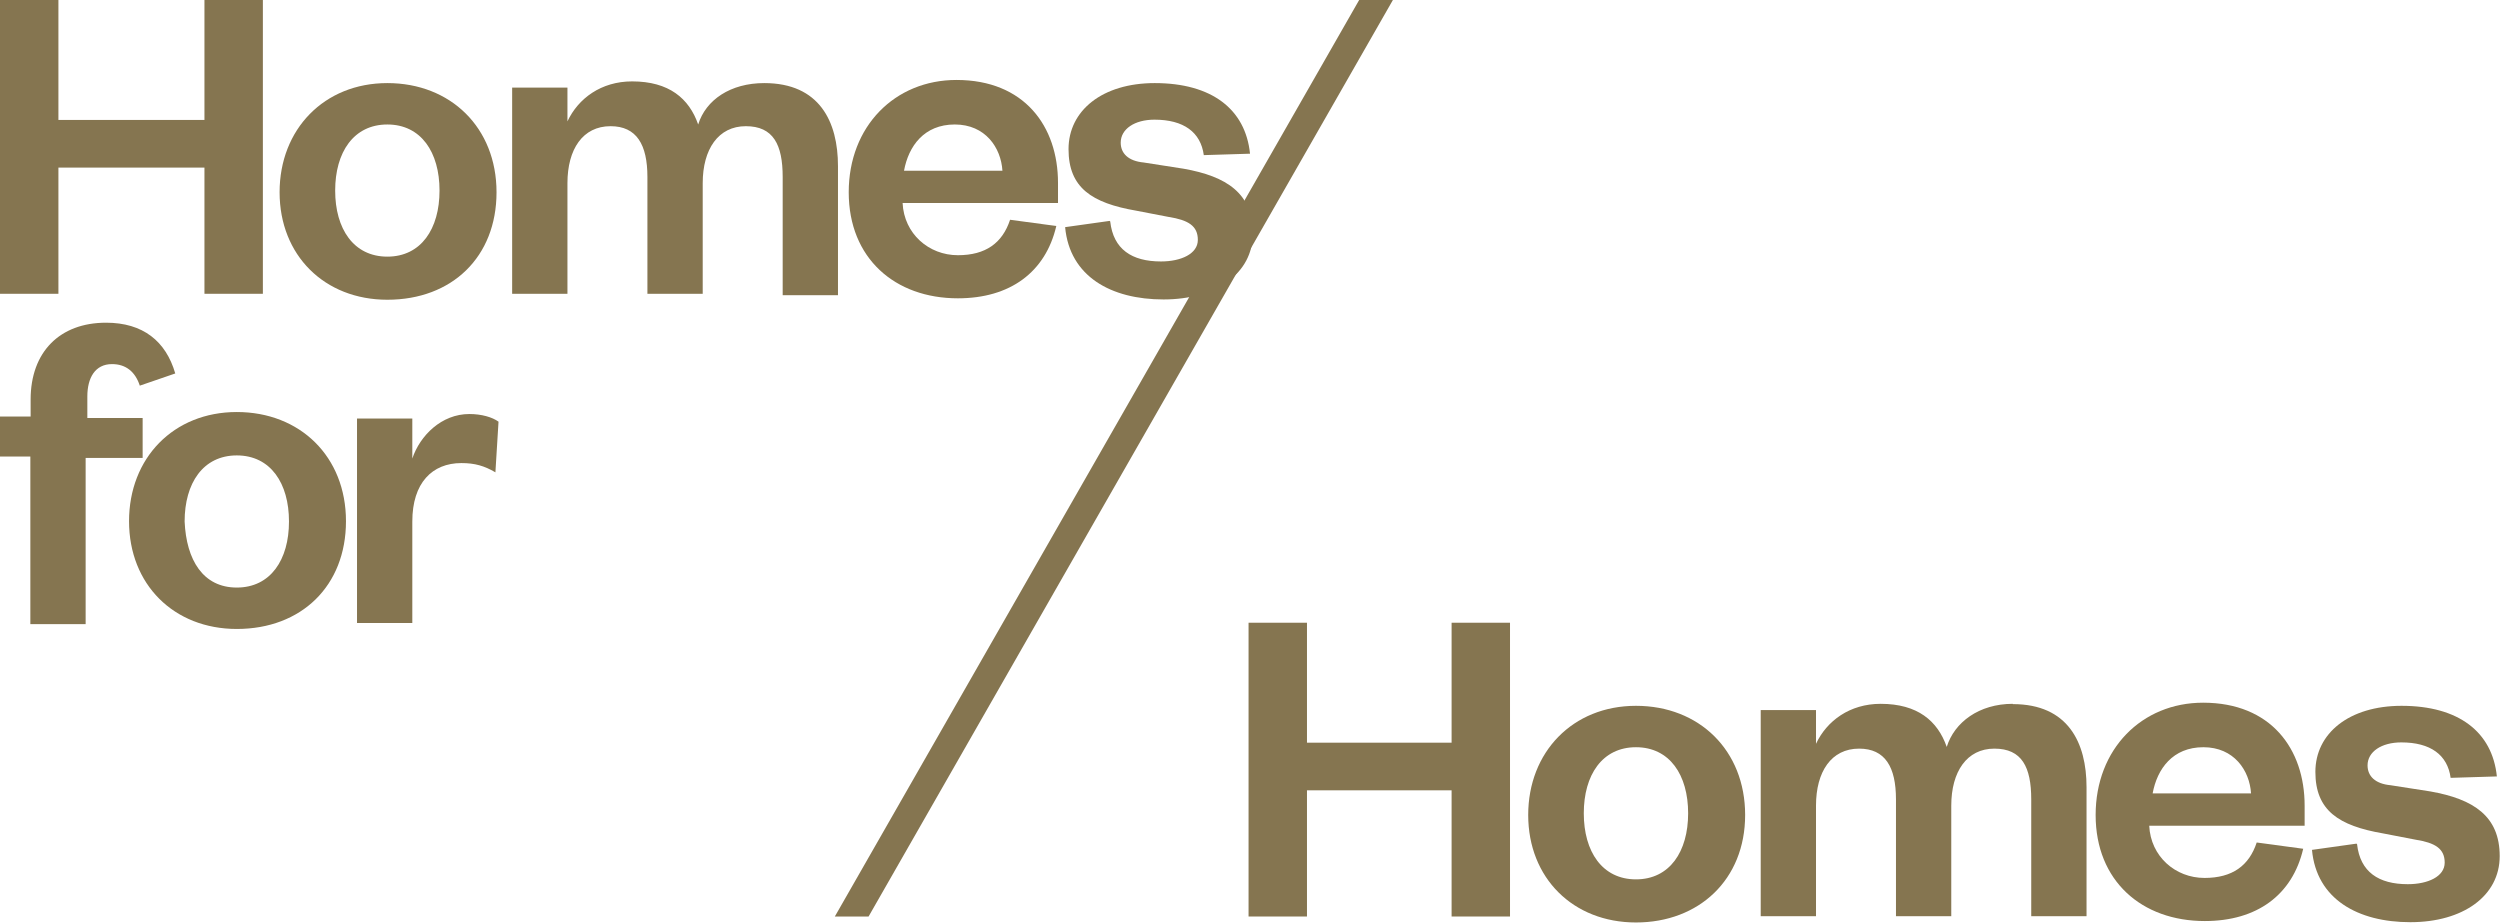
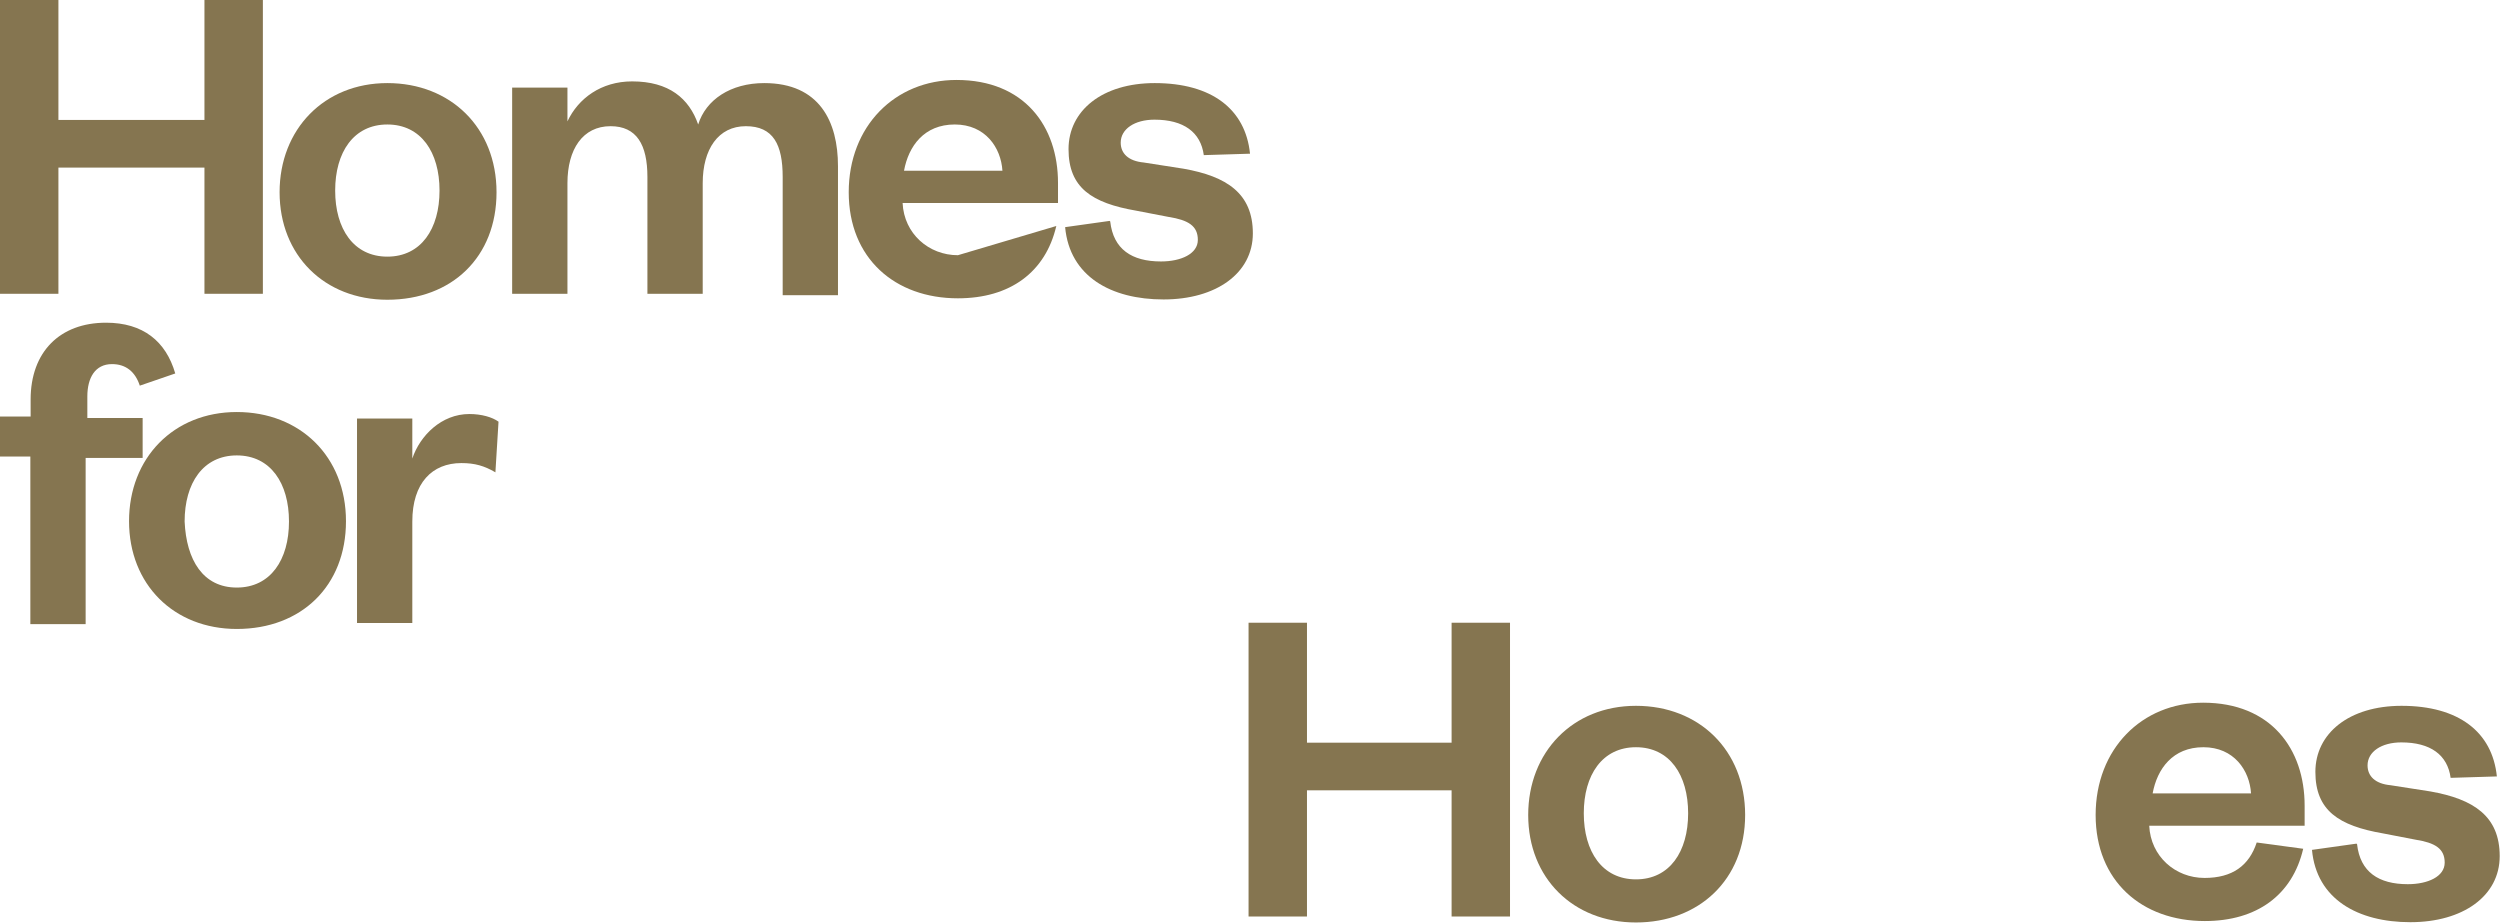
<svg xmlns="http://www.w3.org/2000/svg" width="376" height="139" viewBox="0 0 376 139" fill="none">
  <path d="M30.75 -0V18.04H8.786V-0H0V44.185H8.786V25.206H30.75V44.185H39.536V-0H30.75Z" fill="#857550" />
  <path d="M58.258 45.081C48.789 45.081 42.051 38.385 42.051 28.917C42.051 19.448 48.747 12.497 58.258 12.497C67.769 12.497 74.678 19.193 74.678 28.917C74.678 38.641 67.982 45.081 58.258 45.081ZM58.258 38.598C63.333 38.598 66.105 34.419 66.105 28.661C66.105 22.903 63.333 18.723 58.258 18.723C53.182 18.723 50.41 22.903 50.41 28.661C50.41 34.419 53.182 38.598 58.258 38.598Z" fill="#857550" />
  <path d="M114.943 12.497C123.26 12.497 126.032 18.297 126.032 24.993V44.399H117.715V26.614C117.715 21.752 116.308 18.979 112.171 18.979C108.034 18.979 105.688 22.434 105.688 27.552V44.185H97.371V26.614C97.371 21.752 95.751 18.979 91.827 18.979C87.647 18.979 85.344 22.434 85.344 27.552V44.185H77.027V13.179H85.344V18.254C86.965 14.8 90.419 12.241 95.068 12.241C100.613 12.241 103.641 14.8 105.006 18.724C106.157 15.013 109.868 12.497 114.943 12.497Z" fill="#857550" />
-   <path d="M158.868 33.99C157.247 40.942 151.916 44.866 144.069 44.866C134.6 44.866 127.648 38.853 127.648 28.915C127.648 18.978 134.6 12.026 143.855 12.026C154.049 12.026 159.124 18.978 159.124 27.508V30.536H135.752C135.965 35.142 139.676 38.383 144.069 38.383C148.248 38.383 150.765 36.55 151.916 33.052L158.868 33.99ZM150.765 25.674C150.551 22.219 148.206 18.722 143.599 18.722C138.993 18.722 136.648 21.963 135.965 25.674H150.765Z" fill="#857550" />
+   <path d="M158.868 33.99C157.247 40.942 151.916 44.866 144.069 44.866C134.6 44.866 127.648 38.853 127.648 28.915C127.648 18.978 134.6 12.026 143.855 12.026C154.049 12.026 159.124 18.978 159.124 27.508V30.536H135.752C135.965 35.142 139.676 38.383 144.069 38.383L158.868 33.99ZM150.765 25.674C150.551 22.219 148.206 18.722 143.599 18.722C138.993 18.722 136.648 21.963 135.965 25.674H150.765Z" fill="#857550" />
  <path d="M166.977 33.31C167.446 37.489 170.218 39.323 174.611 39.323C177.639 39.323 180.155 38.172 180.155 36.082C180.155 33.992 178.748 33.096 175.762 32.627L170.9 31.689C164.204 30.537 160.707 28.234 160.707 22.434C160.707 16.634 165.782 12.497 173.673 12.497C182.245 12.497 187.321 16.42 188.003 23.116L181.051 23.33C180.582 19.875 178.023 17.998 173.63 17.998C170.644 17.998 168.555 19.406 168.555 21.453C168.555 23.074 169.706 24.225 172.009 24.439L178.023 25.377C184.506 26.528 188.429 29.087 188.429 35.101C188.429 41.114 182.885 45.038 174.995 45.038C167.105 45.038 160.878 41.584 160.195 34.163L166.891 33.224L166.977 33.31Z" fill="#857550" />
  <path d="M354.502 126.968C354.971 131.148 357.743 132.982 362.136 132.982C365.164 132.982 367.681 131.83 367.681 129.741C367.681 127.651 366.273 126.755 363.288 126.286L358.426 125.348C351.73 124.196 348.233 121.893 348.233 116.093C348.233 110.292 353.308 106.155 361.198 106.155C369.771 106.155 374.846 110.079 375.528 116.775L368.576 116.988C368.107 113.534 365.548 111.657 361.155 111.657C358.17 111.657 356.08 113.065 356.08 115.112C356.08 116.732 357.232 117.884 359.535 118.097L365.548 119.035C372.031 120.187 375.955 122.746 375.955 128.76C375.955 134.773 370.41 138.697 362.52 138.697C354.63 138.697 348.403 135.242 347.721 127.821L354.417 126.883L354.502 126.968Z" fill="#857550" />
  <path d="M0 68.665V62.651H4.606V60.092C4.606 52.927 8.999 48.534 15.951 48.534C21.495 48.534 24.95 51.306 26.358 56.169L21.026 58.002C20.344 55.913 18.936 54.761 16.847 54.761C14.288 54.761 13.136 56.851 13.136 59.623V62.864H21.453V68.878H12.88V93.871H4.564V68.665H0Z" fill="#857550" />
  <path d="M35.615 94.596C26.147 94.596 19.408 87.9 19.408 78.389C19.408 68.878 26.104 61.969 35.615 61.969C45.126 61.969 52.035 68.665 52.035 78.389C52.035 88.113 45.339 94.596 35.615 94.596ZM35.615 88.369C40.69 88.369 43.463 84.189 43.463 78.431C43.463 72.674 40.69 68.494 35.615 68.494C30.54 68.494 27.767 72.674 27.767 78.431C28.023 84.232 30.54 88.369 35.615 88.369Z" fill="#857550" />
  <path d="M74.466 71.012C72.845 70.073 71.438 69.647 69.39 69.647C64.998 69.647 62.012 72.632 62.012 78.433V93.701H53.695V62.951H62.012V68.965C63.164 65.51 66.405 62.269 70.585 62.269C72.418 62.269 74.039 62.738 74.978 63.42L74.508 71.054L74.466 71.012Z" fill="#857550" />
  <path d="M218.32 93.658V111.699H196.569V93.658H187.783V137.843H196.569V118.864H218.32V137.843H227.106V93.658H218.32Z" fill="#857550" />
  <path d="M246.049 138.74C236.58 138.74 229.842 132.044 229.842 122.575C229.842 113.107 236.538 106.155 246.049 106.155C255.56 106.155 262.469 112.851 262.469 122.575C262.469 132.3 255.517 138.74 246.049 138.74ZM246.049 132.257C251.124 132.257 253.896 128.077 253.896 122.32C253.896 116.562 251.124 112.382 246.049 112.382C240.973 112.382 238.201 116.562 238.201 122.32C238.201 128.077 240.973 132.257 246.049 132.257Z" fill="#857550" />
-   <path d="M302.726 105.898C311.043 105.898 313.815 111.698 313.815 118.394V137.8H305.498V120.228C305.498 115.366 304.091 112.594 299.954 112.594C295.817 112.594 293.471 116.049 293.471 121.167V137.8H285.154V120.228C285.154 115.366 283.534 112.594 279.61 112.594C275.43 112.594 273.127 116.049 273.127 121.167V137.8H264.811V106.794H273.127V111.869C274.748 108.414 278.203 105.855 282.851 105.855C288.396 105.855 291.424 108.414 292.789 112.338C293.94 108.628 297.651 105.855 302.726 105.855" fill="#857550" />
  <path d="M346.403 127.649C344.783 134.601 339.451 138.525 331.604 138.525C322.135 138.525 315.184 132.511 315.184 122.574C315.184 112.636 322.136 105.685 331.348 105.685C341.541 105.685 346.616 112.636 346.616 121.166V124.195H323.244C323.458 128.801 327.168 132.042 331.561 132.042C335.741 132.042 338.257 130.208 339.409 126.711L346.361 127.649H346.403ZM338.556 119.332C338.342 115.878 335.997 112.381 331.39 112.381C326.784 112.381 324.439 115.622 323.756 119.332H338.556Z" fill="#857550" />
-   <path d="M204.418 -0L125.559 137.843H130.634L209.493 -0H204.418Z" fill="#857550" />
</svg>